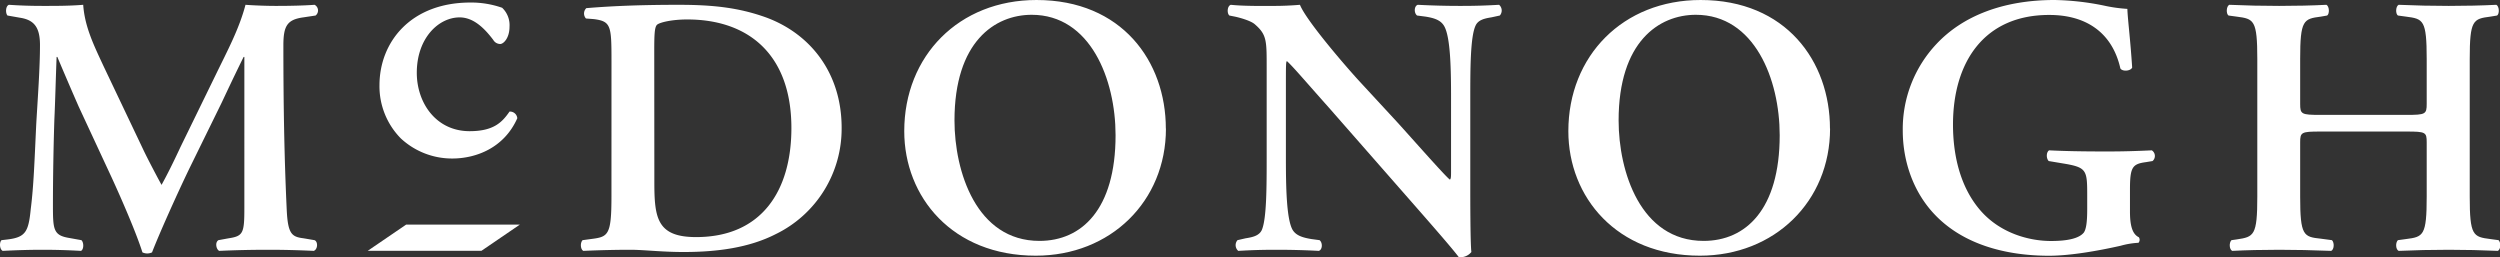
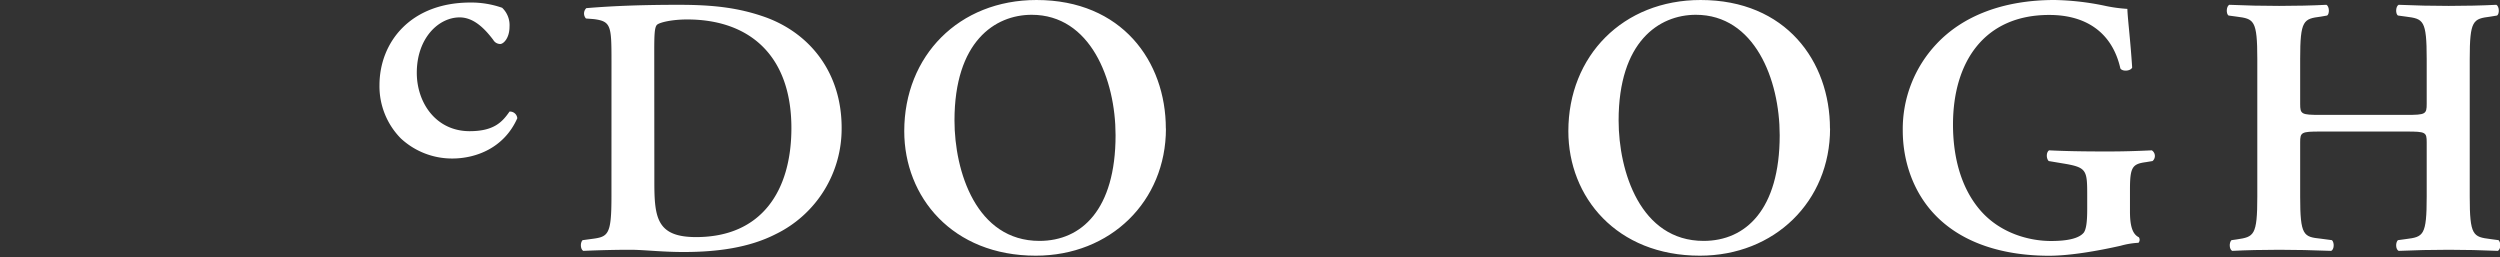
<svg xmlns="http://www.w3.org/2000/svg" id="Layer_1" data-name="Layer 1" viewBox="0 0 748.99 77.06">
  <rect x="0" y="0" width="748.99" height="77.06" fill="#333333" stroke="none" />
  <defs>
    <style>.cls-1{fill:#fff;}</style>
  </defs>
  <title>logo</title>
-   <path class="cls-1" d="M95.67,75.62c1.11.44,1,2.77-.22,3.21-4.76-.22-9.08-.33-13.5-.33-5.21,0-10,.11-14.83.33-.89-.44-1.33-2.55-.22-3.21l3-.55c4.43-.66,4.76-1.55,4.76-9.08V20.72h-.22c-3,6.08-4.54,9.4-6.64,13.84L58.26,54C54.49,61.78,49,74.07,47,79.28a3.35,3.35,0,0,1-2.88,0c-1.88-6-6.64-16.83-9.19-22.37L25.05,35.66C23,31,20,24,18.63,20.72h-.22c-.22,5.42-.44,14.06-.67,18.71-.22,6.74-.43,16.6-.43,25.67,0,7.31.1,9.08,4.86,9.86l3.66.66c.77.66.77,2.77-.11,3.21-4.1-.22-7.53-.33-11.63-.33-3.54,0-7.53.11-11.84.33-1-.55-1-2.65-.33-3.21L3.8,75.4c5.31-.67,6.2-2.33,6.86-9.08.89-7,1.11-14.17,1.66-25.68.44-7.52,1.11-16.71,1.11-23.46,0-5.21-1.66-7.54-6-8.2L3.69,8.32c-.67-.78-.55-2.88.44-3.21,3.32.22,6.31.33,10.41.33,3.87,0,7.75,0,11.84-.33.44,6.64,3.32,12.4,6.09,18.37L44.64,49.06c.89,1.87,3.77,7.41,5.21,10,1.77-3.21,3.32-6.31,5.75-11.51L66,26.25c3.54-7.3,7.08-13.84,9-21.14,3,.22,6.64.33,9.08.33q7,0,11.62-.33A1.92,1.92,0,0,1,96,8.32l-3.65.55c-4.87.67-6,2.55-6,8.42,0,16.38.23,32.76,1,49.15.33,7.41,1.55,8.19,5.09,8.63Z" transform="translate(-1.45 -3.67)" />
  <path class="cls-1" d="M151.89,6a7.16,7.16,0,0,1,2.21,5.65c0,3.54-1.88,5.2-2.76,5.2a2.42,2.42,0,0,1-2.11-1.22c-2.43-3.21-5.75-6.75-10.07-6.75-6.31,0-12.84,6.2-12.84,16.6,0,9,5.76,17.49,15.83,17.49,7.19,0,9.74-2.66,11.95-5.87a2.19,2.19,0,0,1,2.33,2c-4,9-12.51,12.06-19.48,12.06a22.53,22.53,0,0,1-15.39-6,22.23,22.23,0,0,1-6.42-15.93c0-13,9.41-24.8,27.23-24.8A28.06,28.06,0,0,1,151.89,6" transform="translate(-1.45 -3.67)" />
  <path class="cls-1" d="M184.65,22c0-10.62-.12-11.95-5.32-12.61L177,9.21a2.23,2.23,0,0,1,.11-3.1c8-.67,16.82-1,27.67-1,10.52,0,18.05.88,26.12,3.76,13.29,4.87,22.7,16.61,22.7,33.1a35.09,35.09,0,0,1-19.82,31.88c-7.85,4-17.37,5.32-27.45,5.32-6.75,0-12-.67-16.05-.67s-9.18.11-14.06.33c-.88-.44-1-2.43-.22-3.21l2.44-.33c5.2-.66,6.2-1,6.2-12.73Zm12.84,36.2c0,10.74.77,16.5,12.5,16.5,19.71,0,28.56-13.95,28.56-32.66,0-21.92-12.73-32.54-31.21-32.54-4.65,0-8.19.88-9,1.55s-.88,3-.88,8.19Z" transform="translate(-1.45 -3.67)" />
  <path class="cls-1" d="M350.76,42.19c0,21.81-16.61,38.08-39,38.08-25,0-39.4-17.6-39.4-37.3,0-22.58,16.38-39.3,39.62-39.3,25.57,0,38.75,18.38,38.75,38.52m-63.32-2.43c0,15.27,6.53,36.08,25.46,36.08,12.62,0,22.8-9.4,22.8-31.66,0-16.71-7.53-36.08-25.13-36.08-11.06,0-23.13,8.08-23.13,31.66" transform="translate(-1.45 -3.67)" />
-   <path class="cls-1" d="M441.94,59.68c0,3.32,0,16.94.33,19.49a4.26,4.26,0,0,1-3.76,1.55c-1.78-2.33-5-6.09-12.95-15.17L399.65,36c-7.2-8.08-10.73-12.28-12.62-14-.33,0-.33,1.23-.33,7.09V50.71c0,8.31.11,18.49,2,21.81,1,1.66,2.87,2.32,5.64,2.77l2.44.33c1,.78.88,2.88-.22,3.21-4.11-.22-8.42-.33-12.63-.33-4.64,0-7.64.11-11.51.33a2.28,2.28,0,0,1-.22-3.21l2.44-.56c2.1-.32,4.09-.77,4.87-2.54,1.43-3.43,1.43-13.06,1.43-21.81V24.48c0-8.64.12-10.4-3.65-13.62-1.21-1-4.31-1.88-5.86-2.21l-1.66-.33c-.78-.66-.67-2.88.44-3.21,4.21.44,10.29.33,13.06.33,2.33,0,5-.11,7.64-.33,1.88,4.76,13.94,18.7,17.82,22.91L419.8,40c4.65,5.09,14.94,16.82,16.05,17.49.33-.34.33-.89.33-2.66V33.22c0-8.3-.11-18.48-2.1-21.8-1-1.66-2.77-2.33-5.54-2.77L426,8.32c-1-.78-.89-2.88.22-3.21,4.31.22,8.41.33,12.73.33,4.76,0,7.63-.11,11.62-.33a2.26,2.26,0,0,1,.22,3.21l-2.54.55c-2.11.34-4,.78-4.76,2.55-1.55,3.43-1.55,13.06-1.55,21.8Z" transform="translate(-1.45 -3.67)" />
  <path class="cls-1" d="M549.73,42.19c0,21.81-16.61,38.08-39,38.08-25,0-39.41-17.6-39.41-37.3,0-22.58,16.39-39.3,39.63-39.3,25.57,0,38.75,18.38,38.75,38.52m-63.32-2.43c0,15.27,6.53,36.08,25.46,36.08,12.62,0,22.8-9.4,22.8-31.66,0-16.71-7.53-36.08-25.12-36.08-11.07,0-23.14,8.08-23.14,31.66" transform="translate(-1.45 -3.67)" />
  <path class="cls-1" d="M639.58,67c0,3.87.56,6.75,2.66,7.75a1.34,1.34,0,0,1-.11,1.66,24,24,0,0,0-5.32.88c-6.86,1.55-15.16,3-21.47,3-13.28,0-25.79-3.54-34.1-12.18-6.53-6.75-9.73-16.05-9.73-25.35a37.16,37.16,0,0,1,10.18-26C589.55,8.43,601.61,3.67,617,3.67a79.87,79.87,0,0,1,14.72,1.66,45,45,0,0,0,7.08,1c.12,3.32.89,9,1.44,17.6-.55,1.1-3,1.21-3.54.22-2.43-10.74-10.29-16-21.25-16C596,8.1,586.56,22.16,586.56,41c0,8.86,2,18.38,8,25.47s14.83,9.4,21.36,9.4c5.31,0,8.53-.88,9.85-2.55.67-1,1-3,1-7v-4c0-7.85-.11-8.52-7.53-9.73l-4-.67c-.78-.77-.78-2.65.11-3.21,4.32.22,9.63.34,17.27.34,5,0,8.74-.12,13.5-.34a2,2,0,0,1,.22,3.21l-2,.33c-4.1.55-4.76,1.55-4.76,8.3Z" transform="translate(-1.45 -3.67)" />
  <path class="cls-1" d="M696.57,43.08c-5.64,0-6,.22-6,3.21V62.56c0,11.73,1,12.07,6.2,12.62l3.33.44c.77.78.66,2.77-.22,3.21-5.76-.22-10.75-.33-15.61-.33s-9.85.11-14.06.33c-.88-.44-1-2.43-.22-3.21l1.55-.22c5.2-.77,6.19-1.11,6.19-12.84V21.38c0-11.74-1-12.06-6.19-12.73l-2.44-.33c-.77-.55-.66-2.77.23-3.21,4.87.22,10.07.33,14.94.33s9.85-.11,14.16-.33c.89.44,1,2.66.23,3.21l-1.89.33c-5.2.67-6.2,1-6.2,12.73v13.4c0,3.09.34,3.31,6,3.31h25.91c5.64,0,6-.22,6-3.31V21.38c0-11.74-1-12.06-6.2-12.73l-2.43-.33c-.77-.55-.67-2.77.22-3.21q7.63.33,15,.33c4.87,0,9.85-.11,14.27-.33.89.44,1,2.66.23,3.21l-2,.33c-5.2.67-6.2,1-6.2,12.73V62.56c0,11.73,1,12.07,6.2,12.73l2.44.33c.78.78.66,2.77-.22,3.21-4.87-.22-9.85-.33-14.72-.33q-7.65,0-15,.33c-.89-.44-1-2.43-.22-3.21l2.43-.33c5.2-.66,6.2-1,6.2-12.73V46.29c0-3-.33-3.21-6-3.21Z" transform="translate(-1.45 -3.67)" />
-   <polygon class="cls-1" points="144.24 75.14 110.17 75.14 121.69 67.28 155.76 67.28 144.24 75.14" />
</svg>